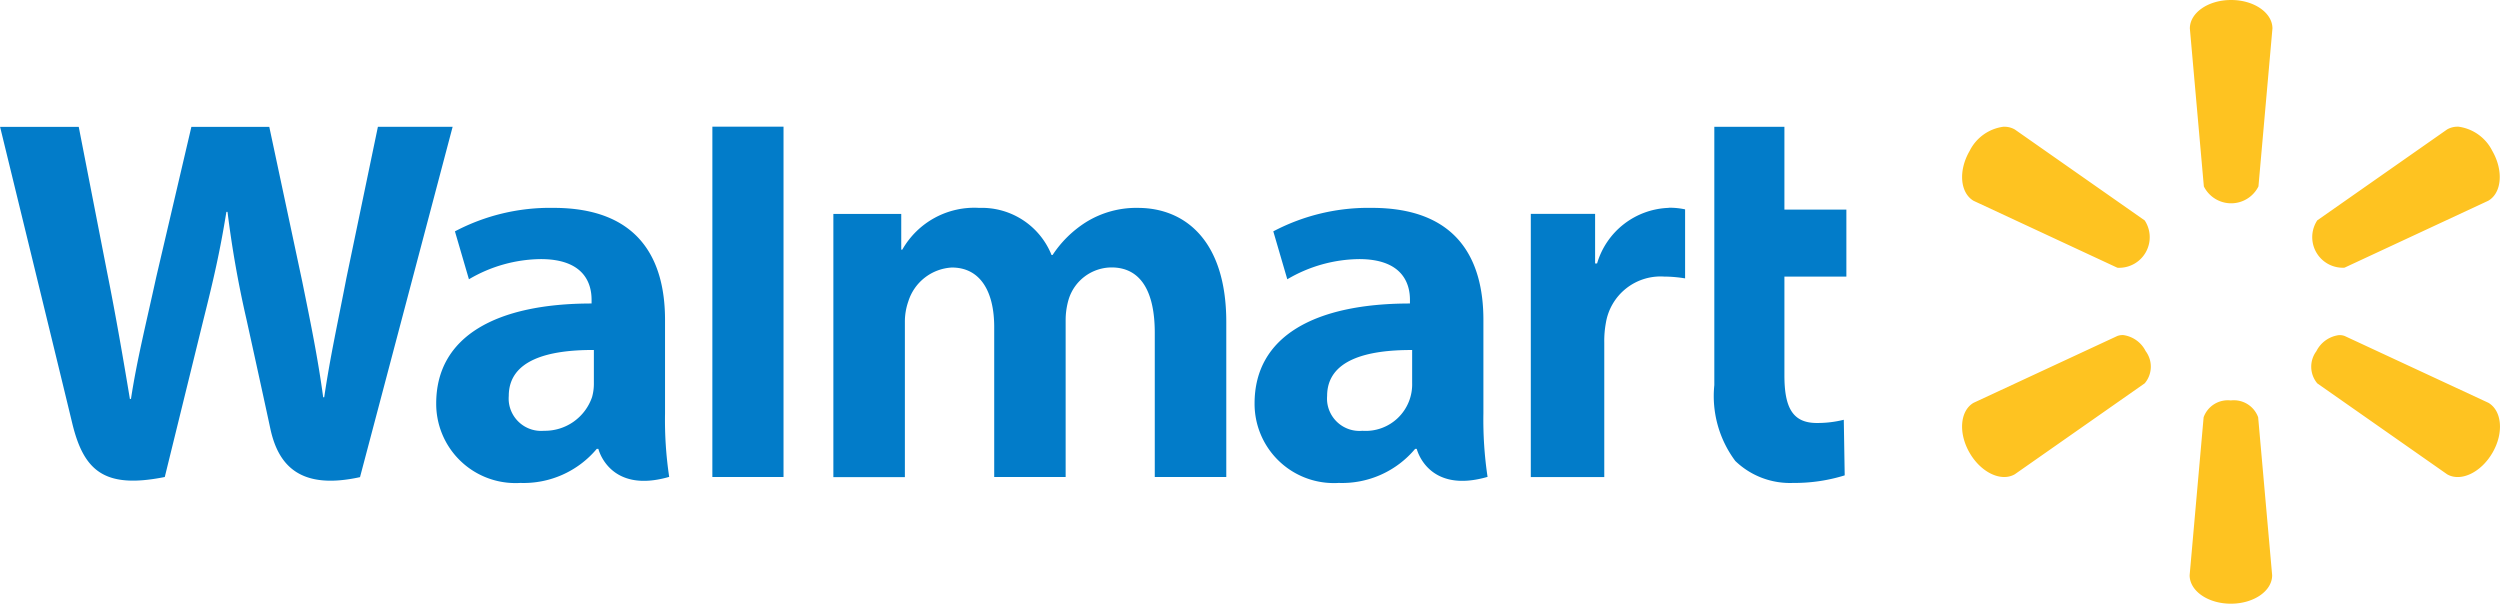
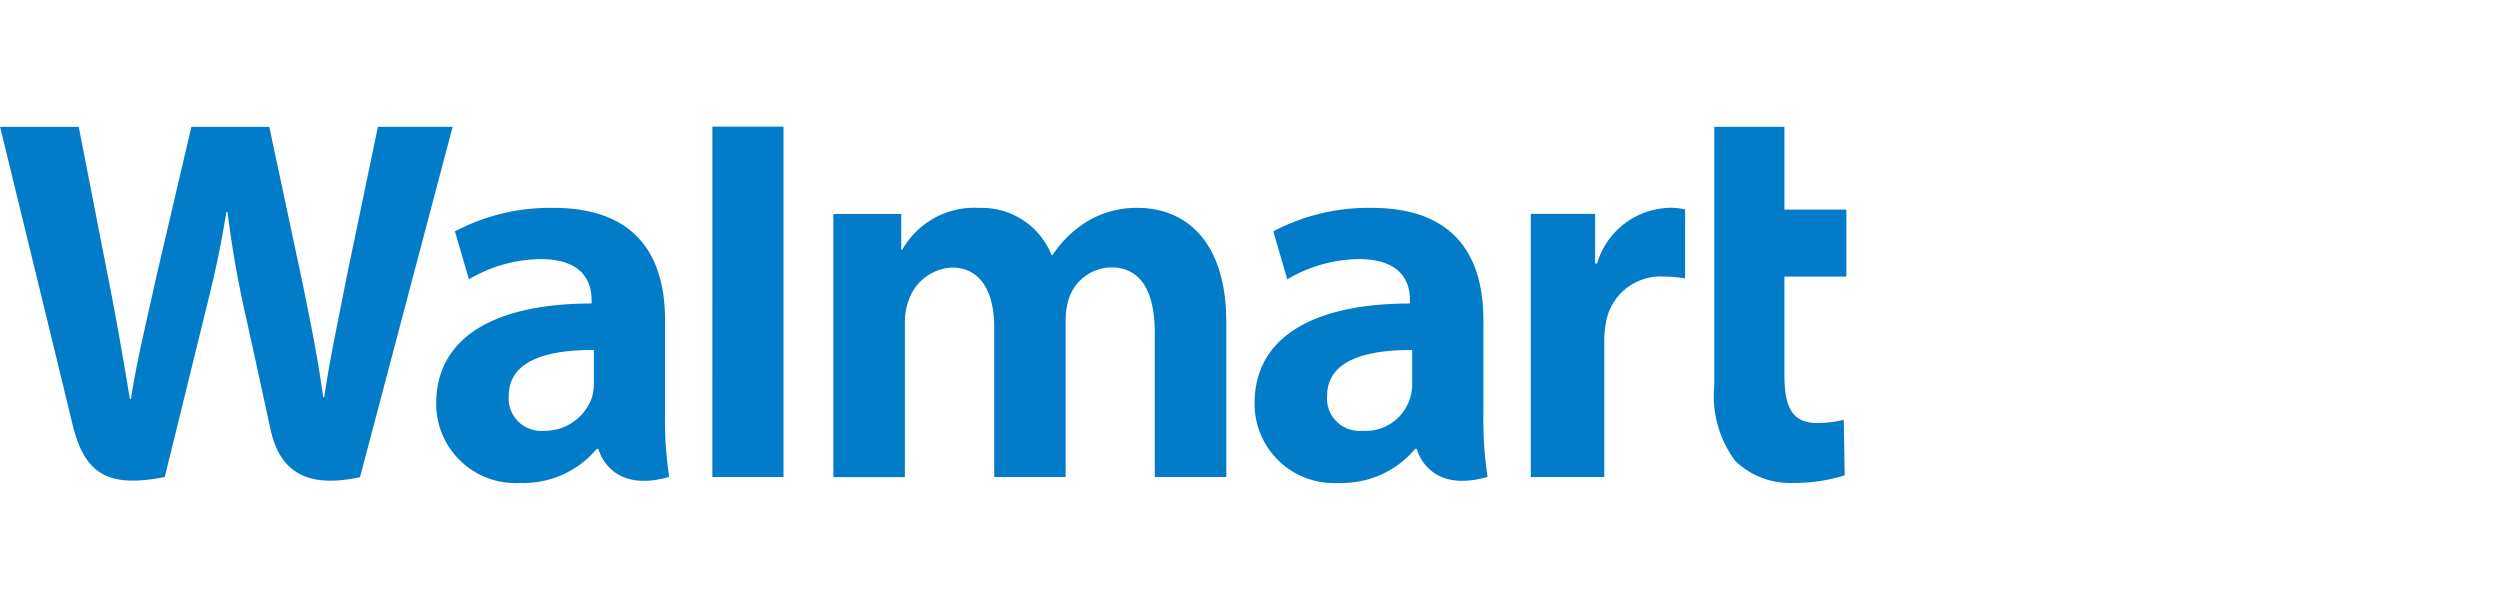
<svg xmlns="http://www.w3.org/2000/svg" width="137.67" height="33.246" viewBox="0 0 137.67 33.246">
  <path d="M952.163,561.191s3.426,14.038,3.972,16.315c.638,2.659,1.787,3.64,5.1,2.978l2.138-8.7c.542-2.162.9-3.7,1.255-5.9h.062a57.549,57.549,0,0,0,1.042,5.91s.871,3.95,1.316,6.027,1.692,3.382,4.938,2.67l5.1-19.291h-4.115l-1.737,8.341c-.468,2.431-.892,4.325-1.219,6.55h-.057c-.3-2.2-.676-4.021-1.157-6.389l-1.811-8.5H962.7l-1.938,8.284c-.549,2.518-1.062,4.551-1.389,6.7h-.059c-.335-2.021-.771-4.576-1.262-7.014l-1.555-7.97h-4.332Zm39.226,19.291h3.919V561.191H991.39Zm55.176-19.291v14.232a5.973,5.973,0,0,0,1.155,4.177,4.342,4.342,0,0,0,3.19,1.21,9.285,9.285,0,0,0,2.835-.417l-.05-3.061a6,6,0,0,1-1.488.177c-1.334,0-1.782-.856-1.782-2.616v-5.445h3.412v-3.691h-3.412V561.2h-3.862Zm-63.93,4.472a11.229,11.229,0,0,0-5.422,1.293l.771,2.639a7.938,7.938,0,0,1,3.954-1.111c2.406,0,2.8,1.36,2.8,2.237v.208c-5.242,0-8.556,1.805-8.556,5.506a4.363,4.363,0,0,0,4.344,4.383c.093,0,.187,0,.28-.008a5.252,5.252,0,0,0,4.217-1.875h.089s.6,2.5,3.9,1.541a21.121,21.121,0,0,1-.229-3.493v-5.154c0-3.285-1.4-6.166-6.142-6.166Zm23.435,0a4.564,4.564,0,0,0-4.221,2.3h-.058v-1.967h-3.738v14.494h3.938v-8.5a3.4,3.4,0,0,1,.192-1.185,2.665,2.665,0,0,1,2.393-1.857c1.589,0,2.334,1.349,2.334,3.276v8.259h3.934v-8.6a4.059,4.059,0,0,1,.163-1.173,2.487,2.487,0,0,1,2.361-1.767c1.61,0,2.384,1.319,2.384,3.6v7.942h3.938v-8.537c0-4.5-2.287-6.284-4.867-6.284a5.242,5.242,0,0,0-2.862.789,6.093,6.093,0,0,0-1.836,1.805h-.058a4.135,4.135,0,0,0-4-2.593Zm21.627,0a11.232,11.232,0,0,0-5.418,1.293l.771,2.639a7.939,7.939,0,0,1,3.954-1.111c2.4,0,2.8,1.36,2.8,2.237v.208c-5.243,0-8.556,1.805-8.556,5.506a4.364,4.364,0,0,0,4.344,4.383c.093,0,.186,0,.28-.008a5.247,5.247,0,0,0,4.217-1.875h.089s.6,2.5,3.9,1.541a21.254,21.254,0,0,1-.229-3.493v-5.154c0-3.285-1.4-6.166-6.142-6.166Zm16.355,0a4.265,4.265,0,0,0-3.943,3.062H1040v-2.732h-3.541v14.494h4.046v-7.423a5.464,5.464,0,0,1,.089-1.07,3.05,3.05,0,0,1,3.195-2.548,7.4,7.4,0,0,1,1.167.1v-3.8a3.936,3.936,0,0,0-.89-.09ZM984.864,573.5V575.3a2.712,2.712,0,0,1-.1.784,2.746,2.746,0,0,1-2.643,1.854,1.789,1.789,0,0,1-1.943-1.619,1.85,1.85,0,0,1,0-.3c0-1.99,2.192-2.541,4.687-2.53Zm45.061,0V575.3a2.561,2.561,0,0,1-2.739,2.639,1.787,1.787,0,0,1-1.943-1.618,1.85,1.85,0,0,1,0-.3c0-1.99,2.193-2.541,4.688-2.53Z" transform="translate(-952.161 -554.216)" fill="#027cc9" />
-   <path d="M1161.53,548.632c-1.264,0-2.27.705-2.27,1.566l.771,8.7a1.68,1.68,0,0,0,3.006,0l.771-8.7c0-.859-1.008-1.566-2.275-1.566Zm-12.523,6.977a2.438,2.438,0,0,0-1.875,1.335c-.635,1.094-.522,2.312.22,2.747l7.917,3.685a1.684,1.684,0,0,0,1.505-2.605l-7.154-5.009a1.152,1.152,0,0,0-.613-.15Zm25.033,0a1.16,1.16,0,0,0-.612.15l-7.153,5.009a1.684,1.684,0,0,0,1.5,2.605l7.917-3.686c.745-.43.851-1.653.222-2.747a2.448,2.448,0,0,0-1.88-1.334Zm-18.479,11.475a.807.807,0,0,0-.294.05l-7.917,3.68c-.742.431-.854,1.655-.219,2.753s1.747,1.613,2.491,1.181l7.154-5.009a1.424,1.424,0,0,0,.05-1.771,1.627,1.627,0,0,0-1.264-.888Zm11.93,0a1.623,1.623,0,0,0-1.264.888,1.429,1.429,0,0,0,.05,1.771l7.153,5.009c.742.428,1.857-.091,2.493-1.185s.525-2.312-.221-2.753l-7.917-3.68a.8.8,0,0,0-.3-.048Zm-5.973,3.6a1.416,1.416,0,0,0-1.5.926l-.77,8.7c0,.861,1.006,1.566,2.27,1.566s2.274-.7,2.274-1.566l-.771-8.7a1.421,1.421,0,0,0-1.5-.927Z" transform="translate(-1038.669 -548.632)" fill="#fec321" />
</svg>